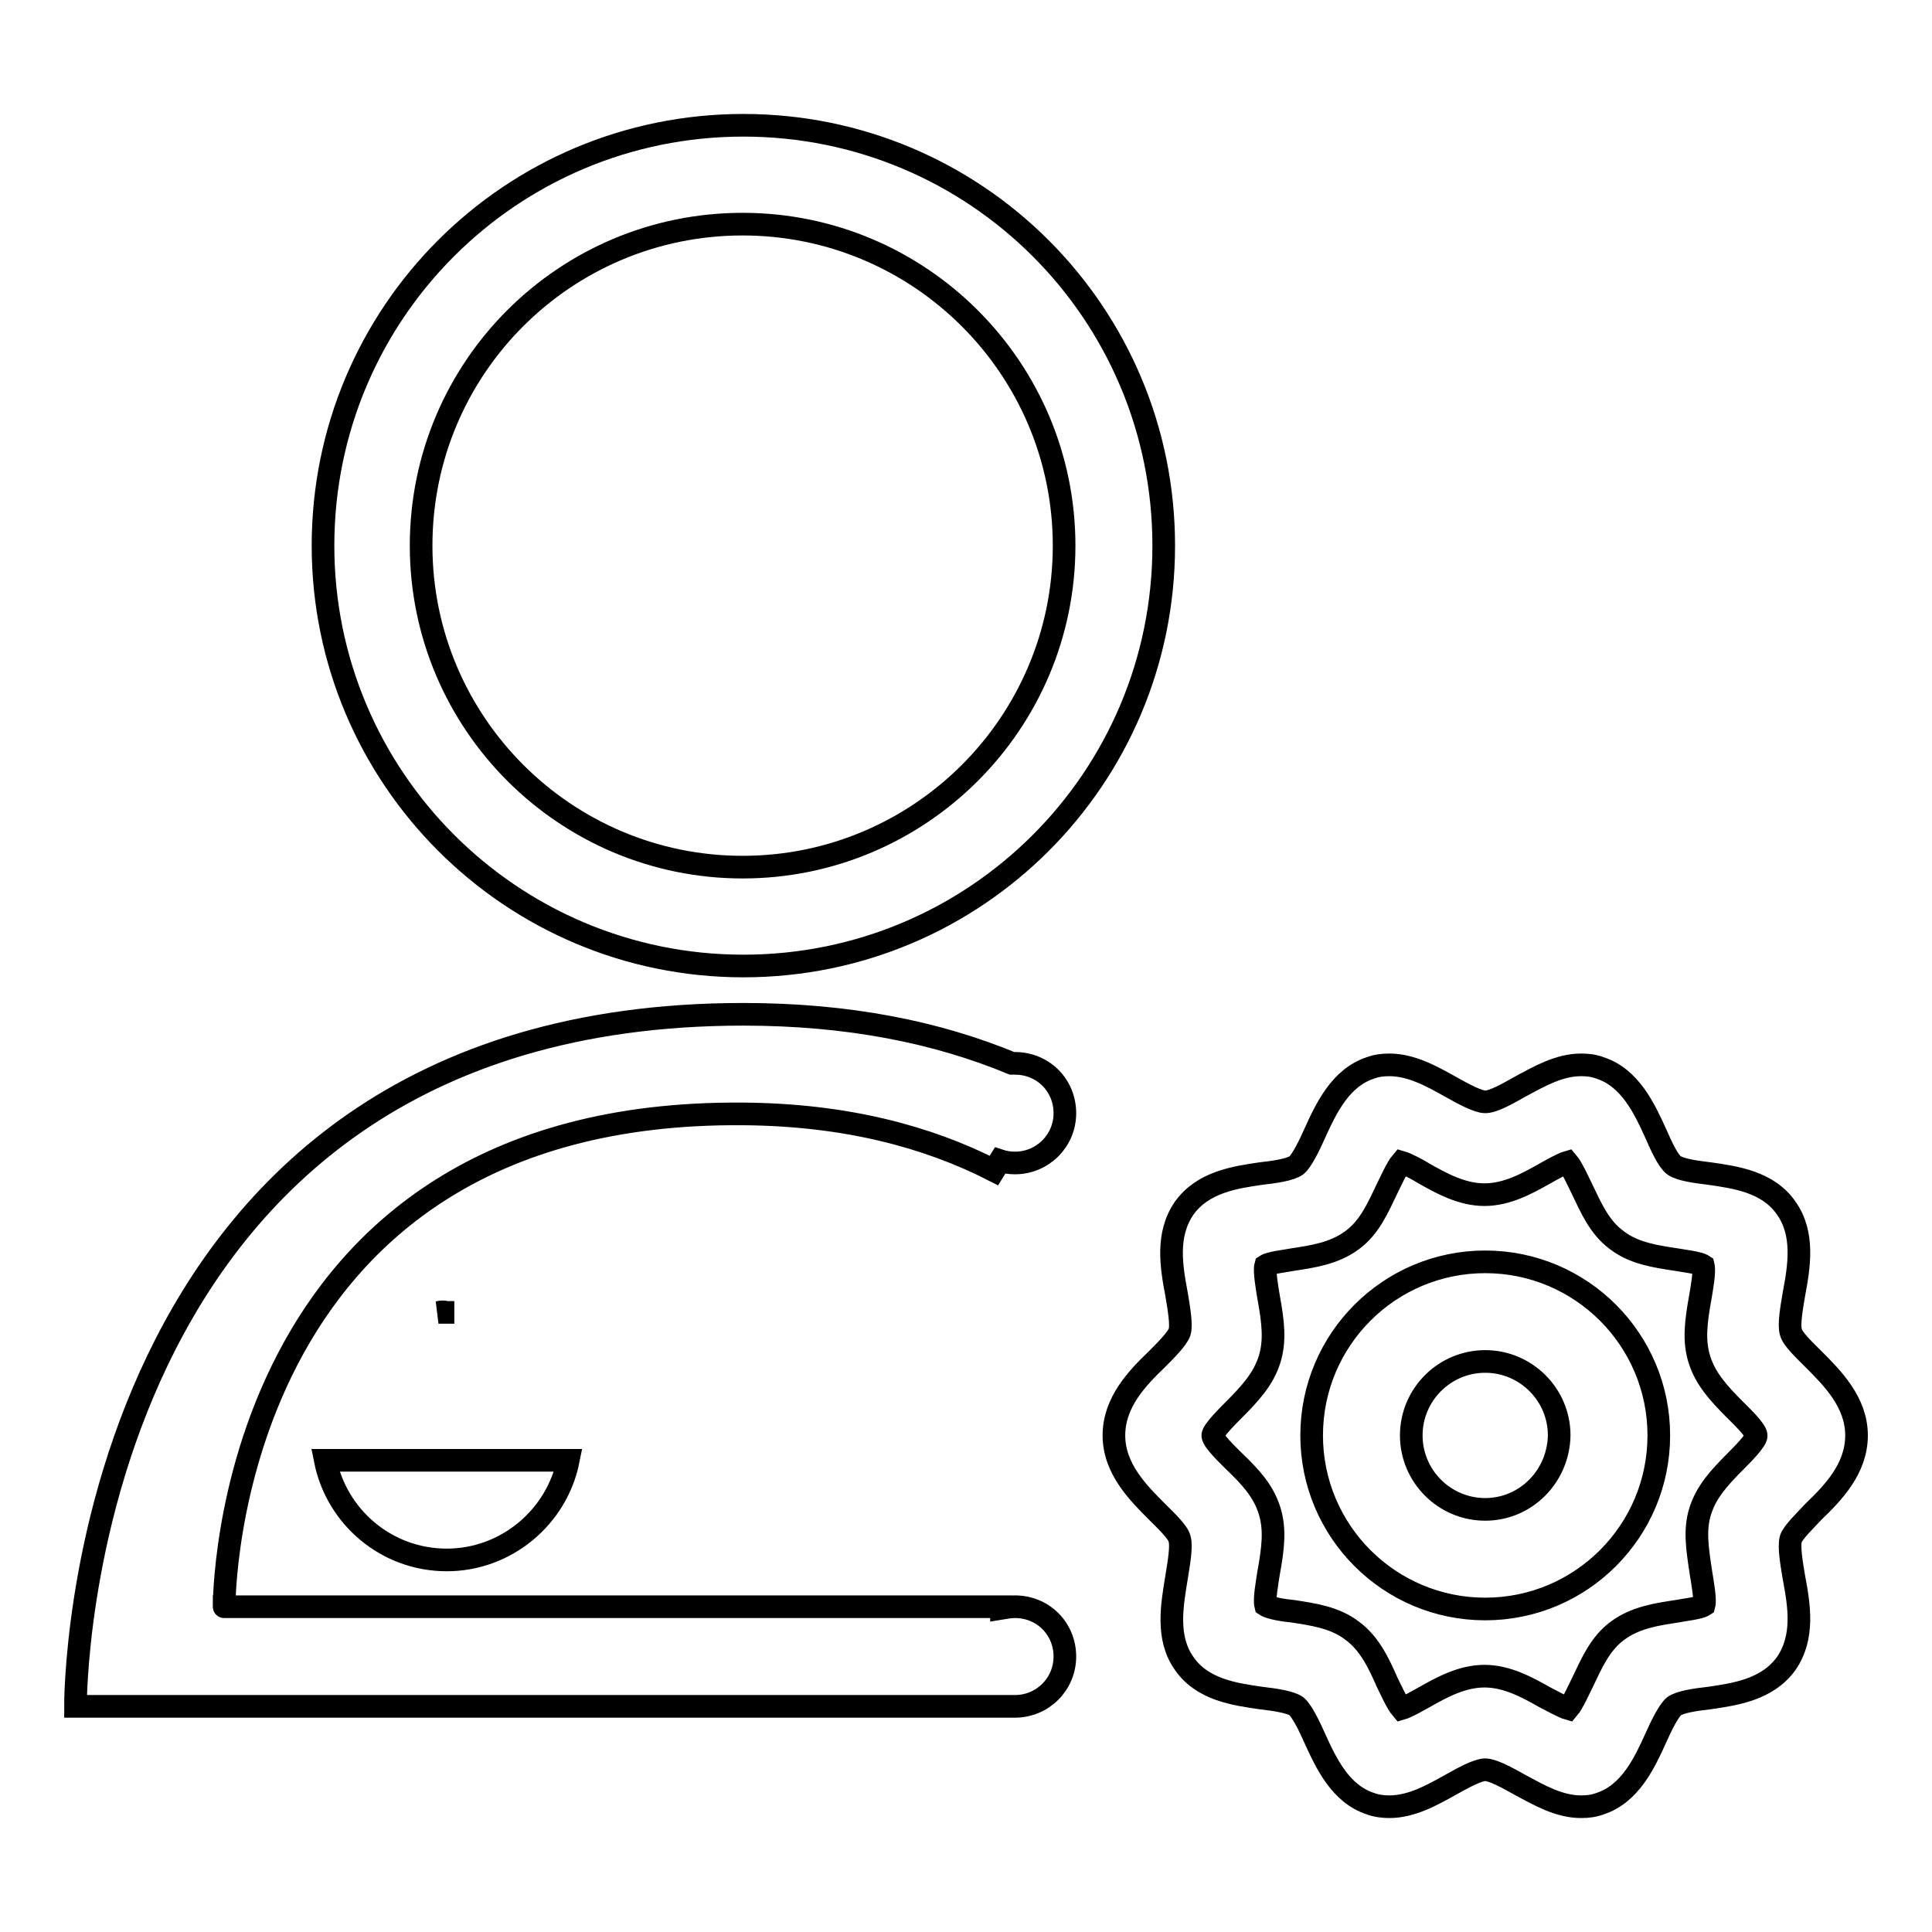
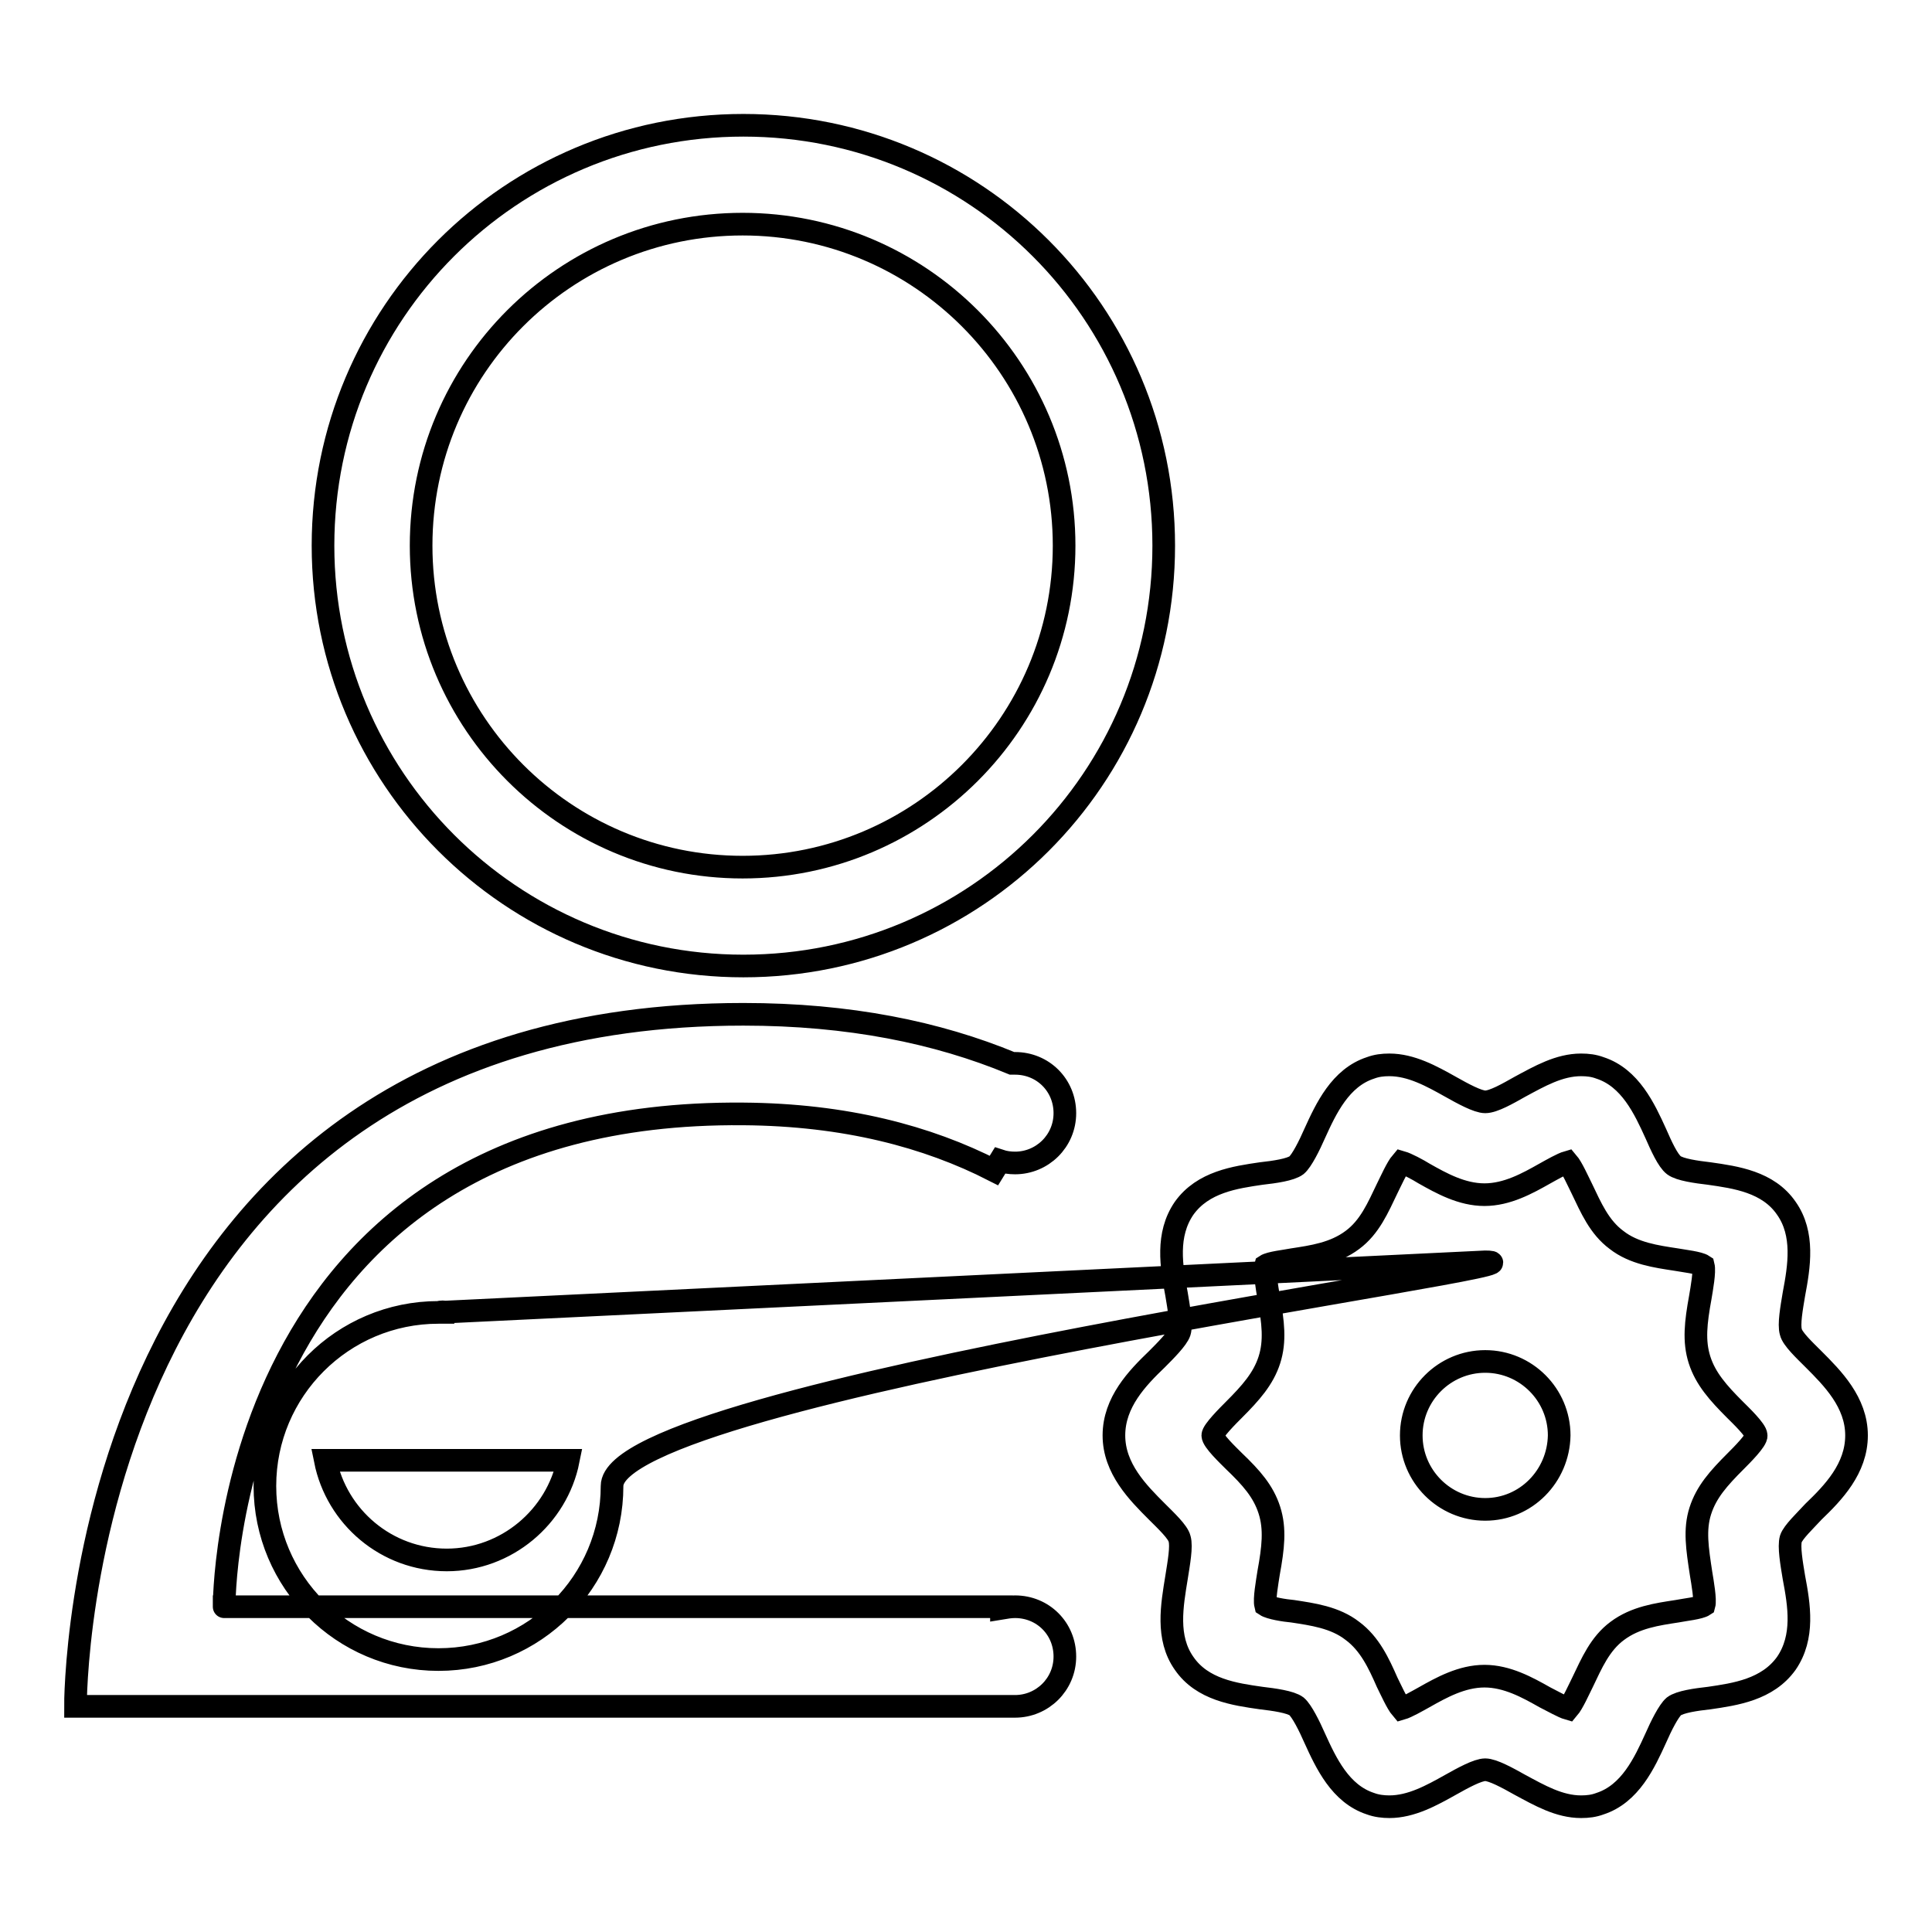
<svg xmlns="http://www.w3.org/2000/svg" version="1.1" x="0px" y="0px" viewBox="0 0 256 256" enable-background="new 0 0 256 256" xml:space="preserve">
  <g>
-     <path stroke-width="3" fill-opacity="0" stroke="#000000" d="M59.2,206.7c7.9,0,14.6-5.7,16.1-13.2l-32.2,0C44.6,201,51.2,206.7,59.2,206.7z M98.5,128 c30.8,0,55.7-24.9,55.7-55.7c0-30.8-24.9-55.7-55.7-55.7c-30.8,0-55.7,24.9-55.7,55.7C42.8,103,67.7,128,98.5,128z M98.4,29.7 c23.5,0,42.6,19.1,42.6,42.6c0,23.5-19.1,42.6-42.6,42.6c-23.5,0-42.6-19.1-42.6-42.6C55.8,48.7,74.9,29.7,98.4,29.7z M240.3,180.1 c-1.2-1.2-2.8-2.7-3-3.6c-0.3-1,0.1-3.2,0.4-5c0.7-3.7,1.4-8-1-11.4c-2.4-3.5-6.7-4.1-10.2-4.6c-1.7-0.2-3.9-0.5-4.7-1.1 c-0.8-0.6-1.7-2.6-2.4-4.2c-1.5-3.3-3.4-7.4-7.4-8.7c-0.8-0.3-1.6-0.4-2.5-0.4c-2.9,0-5.5,1.5-8.1,2.9c-1.6,0.9-3.5,2-4.6,2 c-1,0-3-1.1-4.6-2c-2.5-1.4-5.2-2.9-8.1-2.9c-0.9,0-1.7,0.1-2.5,0.4c-4,1.3-5.9,5.4-7.4,8.7c-0.7,1.6-1.7,3.6-2.4,4.2 c-0.8,0.6-2.9,0.9-4.7,1.1c-3.4,0.5-7.7,1.1-10.2,4.6c-2.4,3.5-1.7,7.7-1,11.4c0.3,1.8,0.7,4.1,0.4,5c-0.3,0.9-1.9,2.5-3,3.6 c-2.6,2.5-5.7,5.7-5.7,10.1s3.2,7.6,5.7,10.1c1.2,1.2,2.8,2.7,3,3.6c0.3,1-0.1,3.2-0.4,5.1c-0.6,3.7-1.4,8,1,11.4 c2.4,3.5,6.7,4.1,10.2,4.6c1.7,0.2,3.9,0.5,4.7,1.1c0.7,0.6,1.7,2.6,2.4,4.2c1.5,3.3,3.4,7.4,7.4,8.7c0.8,0.3,1.7,0.4,2.5,0.4 c2.9,0,5.6-1.5,8.1-2.9c1.6-0.9,3.6-2,4.6-2c1,0,3,1.1,4.6,2c2.6,1.4,5.2,2.9,8.1,2.9c0.9,0,1.7-0.1,2.5-0.4c4-1.3,5.9-5.4,7.4-8.7 c0.7-1.6,1.7-3.6,2.4-4.2c0.8-0.6,2.9-0.9,4.7-1.1c3.4-0.5,7.7-1.1,10.2-4.6c2.4-3.5,1.7-7.7,1-11.4c-0.3-1.8-0.7-4.1-0.4-5.1 c0.3-0.9,1.9-2.4,3-3.6c2.6-2.5,5.7-5.7,5.7-10.1S242.8,182.6,240.3,180.1z M230,193.6c-2.3,2.3-3.9,4.1-4.7,6.6 c-0.8,2.5-0.4,5,0.1,8.3c0.2,1.2,0.6,3.5,0.4,4.2c-0.6,0.4-2.6,0.6-3.6,0.8c-2.6,0.4-5.5,0.8-7.9,2.6c-2.3,1.7-3.4,4.3-4.6,6.8 c-0.5,1-1.3,2.8-1.9,3.5c-0.7-0.2-2.1-1-3.1-1.5c-2.3-1.3-5-2.8-8-2.8c-3,0-5.7,1.5-8,2.8c-0.9,0.5-2.3,1.3-3,1.5 c-0.6-0.7-1.4-2.5-1.9-3.5c-1.1-2.5-2.3-5.1-4.6-6.8c-2.3-1.8-5.3-2.2-7.9-2.6c-1.1-0.1-3-0.4-3.6-0.8c-0.2-0.8,0.2-3,0.4-4.3 c0.6-3.3,0.9-5.8,0.1-8.3c-0.8-2.5-2.4-4.3-4.7-6.5c-0.8-0.8-2.8-2.7-2.8-3.4c0-0.6,2-2.6,2.8-3.4c2.2-2.2,3.9-4.1,4.7-6.6 c0.8-2.5,0.5-5-0.1-8.3c-0.2-1.2-0.6-3.5-0.4-4.2c0.6-0.4,2.6-0.6,3.6-0.8c2.6-0.4,5.5-0.8,7.9-2.6c2.3-1.7,3.4-4.3,4.6-6.8 c0.5-1,1.3-2.8,1.9-3.5c0.7,0.2,2.2,1,3,1.5c2.3,1.3,5,2.8,8,2.8c3,0,5.7-1.5,8-2.8c0.9-0.5,2.3-1.3,3-1.5c0.6,0.7,1.4,2.5,1.9,3.5 c1.2,2.5,2.3,5.1,4.6,6.8c2.3,1.8,5.3,2.2,7.9,2.6c1.1,0.2,3,0.4,3.6,0.8c0.2,0.8-0.2,3-0.4,4.2c-0.6,3.3-0.9,5.8-0.1,8.3 c0.8,2.5,2.5,4.4,4.7,6.6c0.7,0.7,2.8,2.7,2.8,3.4C232.8,190.8,230.8,192.8,230,193.6z M98.5,147.6c13.5,0.1,24.4,3,33.2,7.5 l0.8-1.3c0.6,0.2,1.3,0.3,2,0.3c3.6,0,6.6-2.9,6.6-6.6s-2.9-6.6-6.6-6.6c-0.1,0-0.3,0-0.4,0c-9.9-4.1-21.6-6.5-35.6-6.5 c-89,0-88.5,91.7-88.5,91.7h123.9l0,0c0.2,0,0.4,0,0.6,0c3.6,0,6.6-2.9,6.6-6.6s-2.9-6.6-6.6-6.6c-0.6,0-1.2,0.1-1.8,0.2l0-0.2 H29.7C29.7,213.1,29.2,147,98.5,147.6z M58.1,173.9h2.1c-0.3,0-0.7,0-1,0C58.8,173.8,58.5,173.8,58.1,173.9z M196.8,167.2 c-12.7,0-23,10.3-23,23c0,12.7,10.3,23,23,23c12.7,0,23-10.3,23-23S209.5,167.2,196.8,167.2z M196.8,200c-5.4,0-9.8-4.4-9.8-9.8 c0-5.4,4.4-9.8,9.8-9.8c5.4,0,9.8,4.4,9.8,9.8C206.5,195.6,202.2,200,196.8,200z" />
+     <path stroke-width="3" fill-opacity="0" stroke="#000000" d="M59.2,206.7c7.9,0,14.6-5.7,16.1-13.2l-32.2,0C44.6,201,51.2,206.7,59.2,206.7z M98.5,128 c30.8,0,55.7-24.9,55.7-55.7c0-30.8-24.9-55.7-55.7-55.7c-30.8,0-55.7,24.9-55.7,55.7C42.8,103,67.7,128,98.5,128z M98.4,29.7 c23.5,0,42.6,19.1,42.6,42.6c0,23.5-19.1,42.6-42.6,42.6c-23.5,0-42.6-19.1-42.6-42.6C55.8,48.7,74.9,29.7,98.4,29.7z M240.3,180.1 c-1.2-1.2-2.8-2.7-3-3.6c-0.3-1,0.1-3.2,0.4-5c0.7-3.7,1.4-8-1-11.4c-2.4-3.5-6.7-4.1-10.2-4.6c-1.7-0.2-3.9-0.5-4.7-1.1 c-0.8-0.6-1.7-2.6-2.4-4.2c-1.5-3.3-3.4-7.4-7.4-8.7c-0.8-0.3-1.6-0.4-2.5-0.4c-2.9,0-5.5,1.5-8.1,2.9c-1.6,0.9-3.5,2-4.6,2 c-1,0-3-1.1-4.6-2c-2.5-1.4-5.2-2.9-8.1-2.9c-0.9,0-1.7,0.1-2.5,0.4c-4,1.3-5.9,5.4-7.4,8.7c-0.7,1.6-1.7,3.6-2.4,4.2 c-0.8,0.6-2.9,0.9-4.7,1.1c-3.4,0.5-7.7,1.1-10.2,4.6c-2.4,3.5-1.7,7.7-1,11.4c0.3,1.8,0.7,4.1,0.4,5c-0.3,0.9-1.9,2.5-3,3.6 c-2.6,2.5-5.7,5.7-5.7,10.1s3.2,7.6,5.7,10.1c1.2,1.2,2.8,2.7,3,3.6c0.3,1-0.1,3.2-0.4,5.1c-0.6,3.7-1.4,8,1,11.4 c2.4,3.5,6.7,4.1,10.2,4.6c1.7,0.2,3.9,0.5,4.7,1.1c0.7,0.6,1.7,2.6,2.4,4.2c1.5,3.3,3.4,7.4,7.4,8.7c0.8,0.3,1.7,0.4,2.5,0.4 c2.9,0,5.6-1.5,8.1-2.9c1.6-0.9,3.6-2,4.6-2c1,0,3,1.1,4.6,2c2.6,1.4,5.2,2.9,8.1,2.9c0.9,0,1.7-0.1,2.5-0.4c4-1.3,5.9-5.4,7.4-8.7 c0.7-1.6,1.7-3.6,2.4-4.2c0.8-0.6,2.9-0.9,4.7-1.1c3.4-0.5,7.7-1.1,10.2-4.6c2.4-3.5,1.7-7.7,1-11.4c-0.3-1.8-0.7-4.1-0.4-5.1 c0.3-0.9,1.9-2.4,3-3.6c2.6-2.5,5.7-5.7,5.7-10.1S242.8,182.6,240.3,180.1z M230,193.6c-2.3,2.3-3.9,4.1-4.7,6.6 c-0.8,2.5-0.4,5,0.1,8.3c0.2,1.2,0.6,3.5,0.4,4.2c-0.6,0.4-2.6,0.6-3.6,0.8c-2.6,0.4-5.5,0.8-7.9,2.6c-2.3,1.7-3.4,4.3-4.6,6.8 c-0.5,1-1.3,2.8-1.9,3.5c-0.7-0.2-2.1-1-3.1-1.5c-2.3-1.3-5-2.8-8-2.8c-3,0-5.7,1.5-8,2.8c-0.9,0.5-2.3,1.3-3,1.5 c-0.6-0.7-1.4-2.5-1.9-3.5c-1.1-2.5-2.3-5.1-4.6-6.8c-2.3-1.8-5.3-2.2-7.9-2.6c-1.1-0.1-3-0.4-3.6-0.8c-0.2-0.8,0.2-3,0.4-4.3 c0.6-3.3,0.9-5.8,0.1-8.3c-0.8-2.5-2.4-4.3-4.7-6.5c-0.8-0.8-2.8-2.7-2.8-3.4c0-0.6,2-2.6,2.8-3.4c2.2-2.2,3.9-4.1,4.7-6.6 c0.8-2.5,0.5-5-0.1-8.3c-0.2-1.2-0.6-3.5-0.4-4.2c0.6-0.4,2.6-0.6,3.6-0.8c2.6-0.4,5.5-0.8,7.9-2.6c2.3-1.7,3.4-4.3,4.6-6.8 c0.5-1,1.3-2.8,1.9-3.5c0.7,0.2,2.2,1,3,1.5c2.3,1.3,5,2.8,8,2.8c3,0,5.7-1.5,8-2.8c0.9-0.5,2.3-1.3,3-1.5c0.6,0.7,1.4,2.5,1.9,3.5 c1.2,2.5,2.3,5.1,4.6,6.8c2.3,1.8,5.3,2.2,7.9,2.6c1.1,0.2,3,0.4,3.6,0.8c0.2,0.8-0.2,3-0.4,4.2c-0.6,3.3-0.9,5.8-0.1,8.3 c0.8,2.5,2.5,4.4,4.7,6.6c0.7,0.7,2.8,2.7,2.8,3.4C232.8,190.8,230.8,192.8,230,193.6z M98.5,147.6c13.5,0.1,24.4,3,33.2,7.5 l0.8-1.3c0.6,0.2,1.3,0.3,2,0.3c3.6,0,6.6-2.9,6.6-6.6s-2.9-6.6-6.6-6.6c-0.1,0-0.3,0-0.4,0c-9.9-4.1-21.6-6.5-35.6-6.5 c-89,0-88.5,91.7-88.5,91.7h123.9l0,0c0.2,0,0.4,0,0.6,0c3.6,0,6.6-2.9,6.6-6.6s-2.9-6.6-6.6-6.6c-0.6,0-1.2,0.1-1.8,0.2l0-0.2 H29.7C29.7,213.1,29.2,147,98.5,147.6z M58.1,173.9h2.1c-0.3,0-0.7,0-1,0C58.8,173.8,58.5,173.8,58.1,173.9z c-12.7,0-23,10.3-23,23c0,12.7,10.3,23,23,23c12.7,0,23-10.3,23-23S209.5,167.2,196.8,167.2z M196.8,200c-5.4,0-9.8-4.4-9.8-9.8 c0-5.4,4.4-9.8,9.8-9.8c5.4,0,9.8,4.4,9.8,9.8C206.5,195.6,202.2,200,196.8,200z" />
  </g>
</svg>